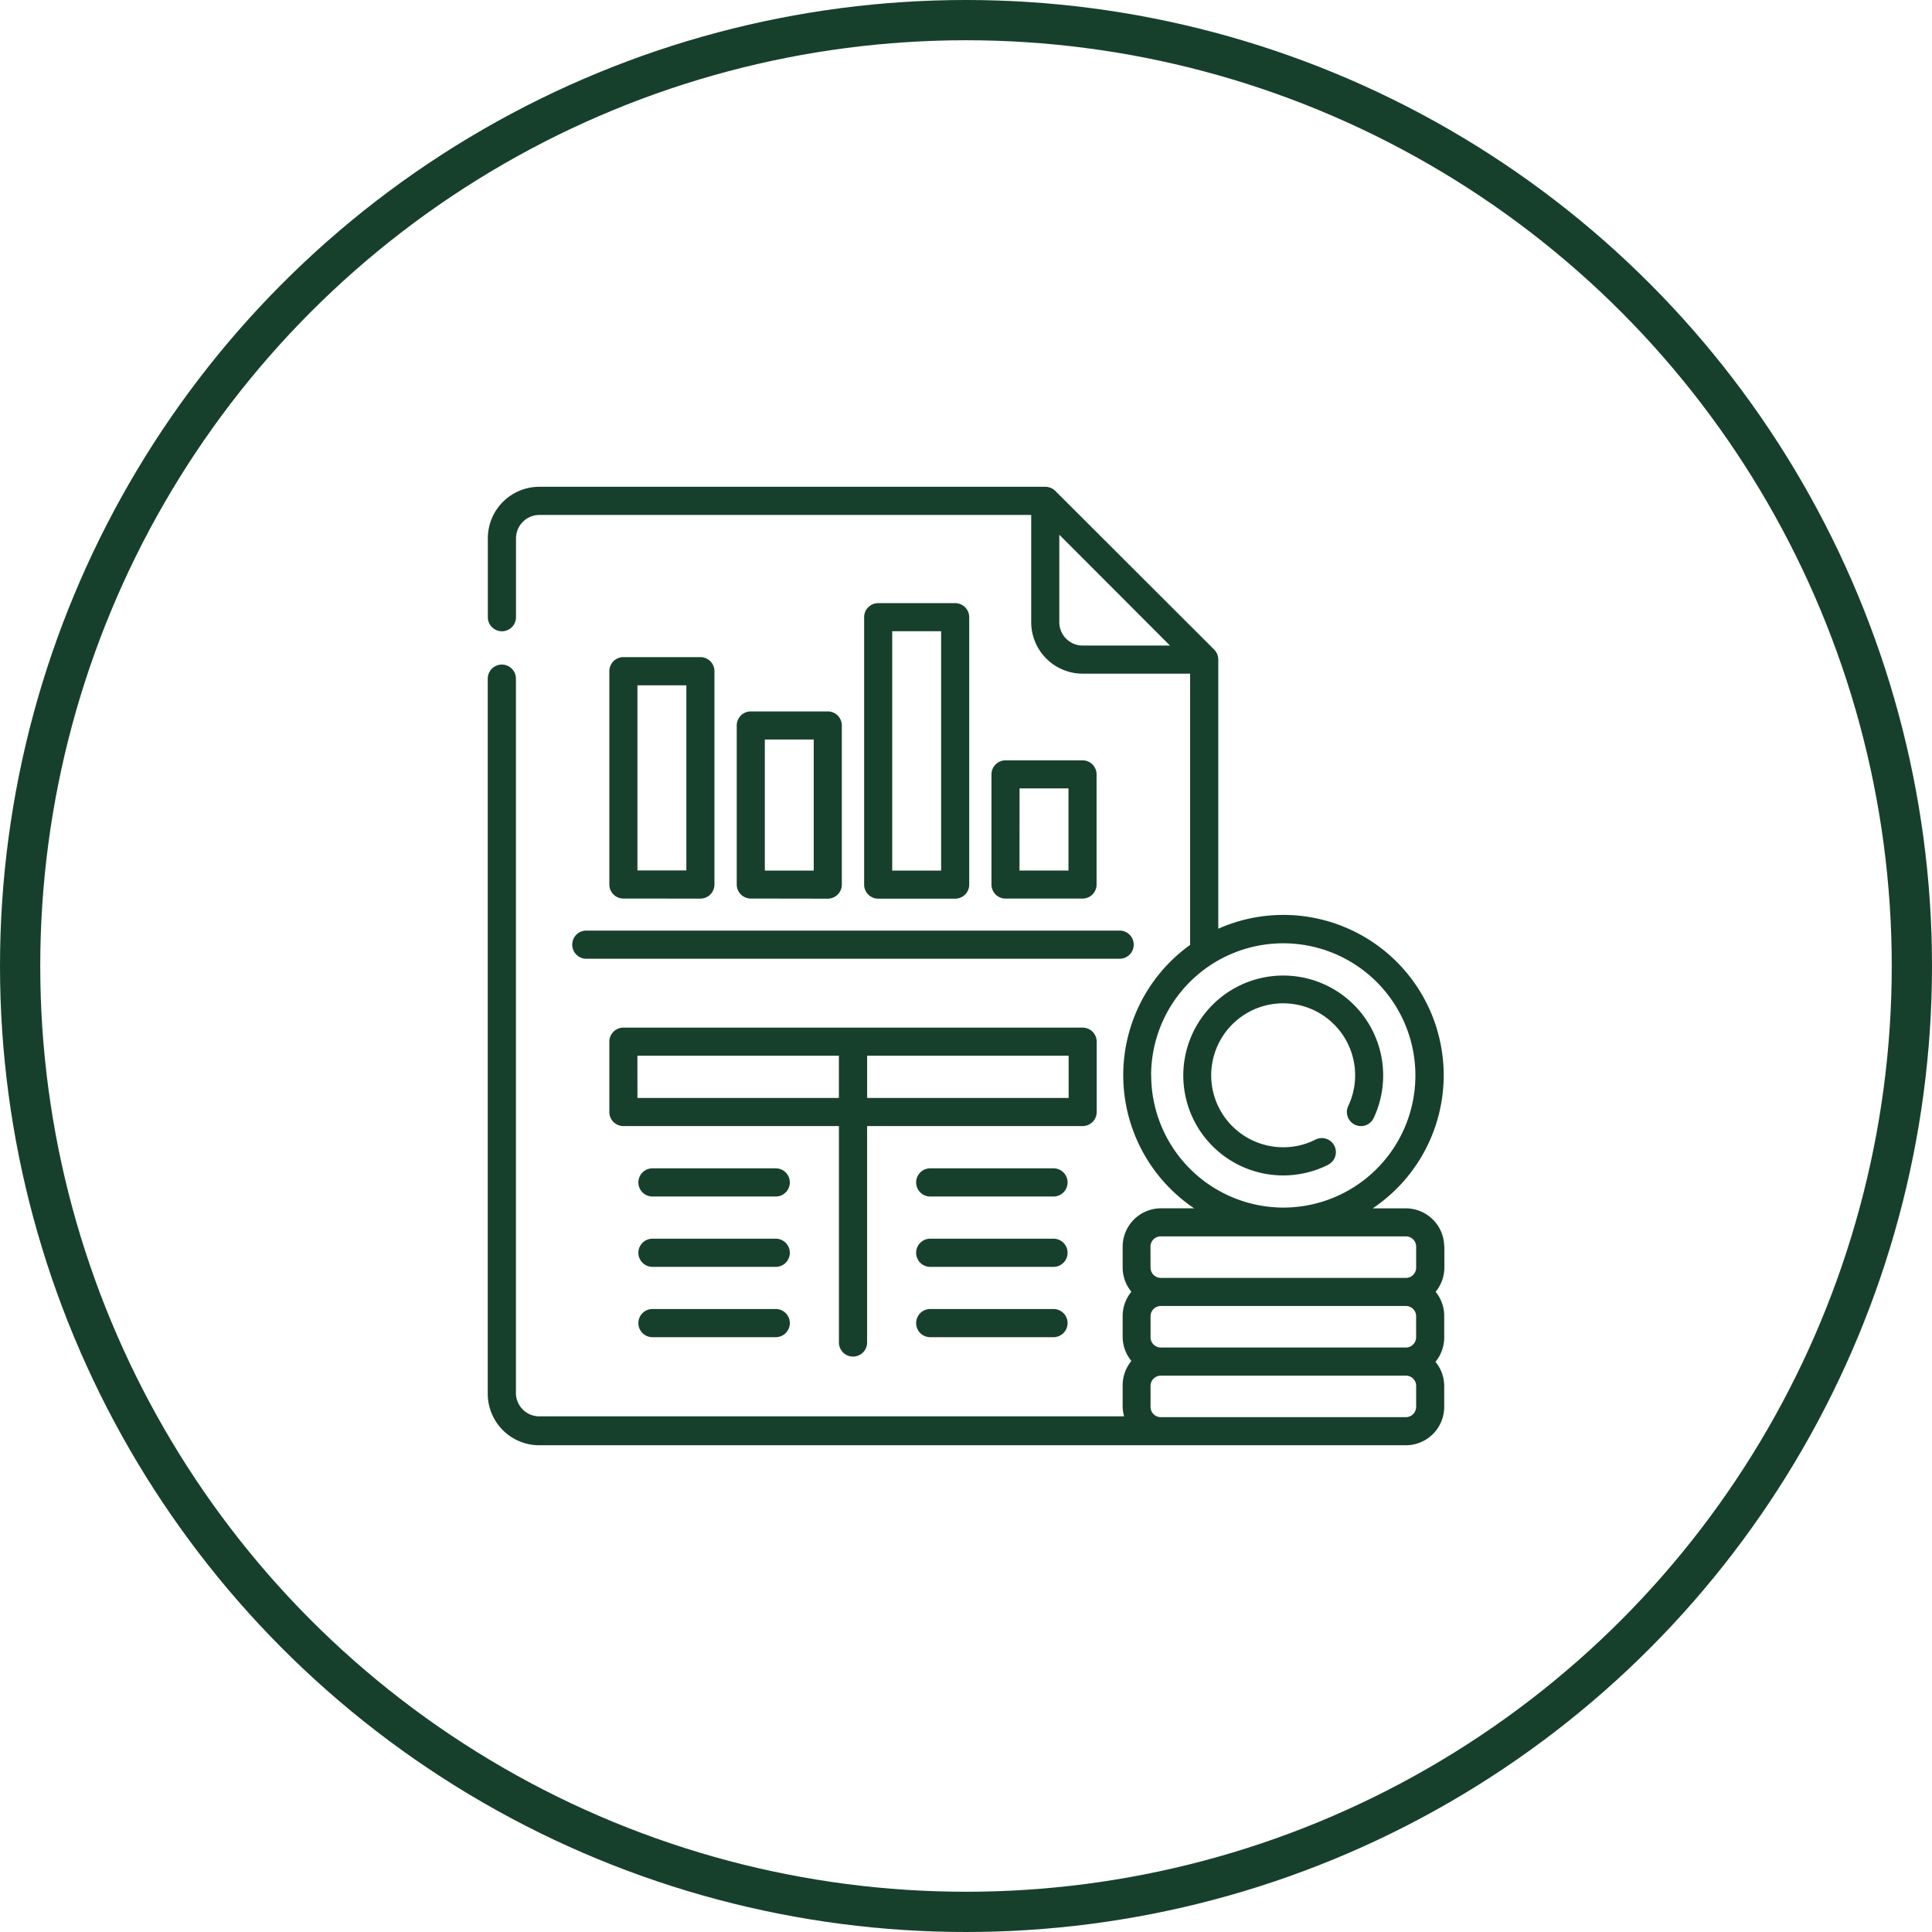
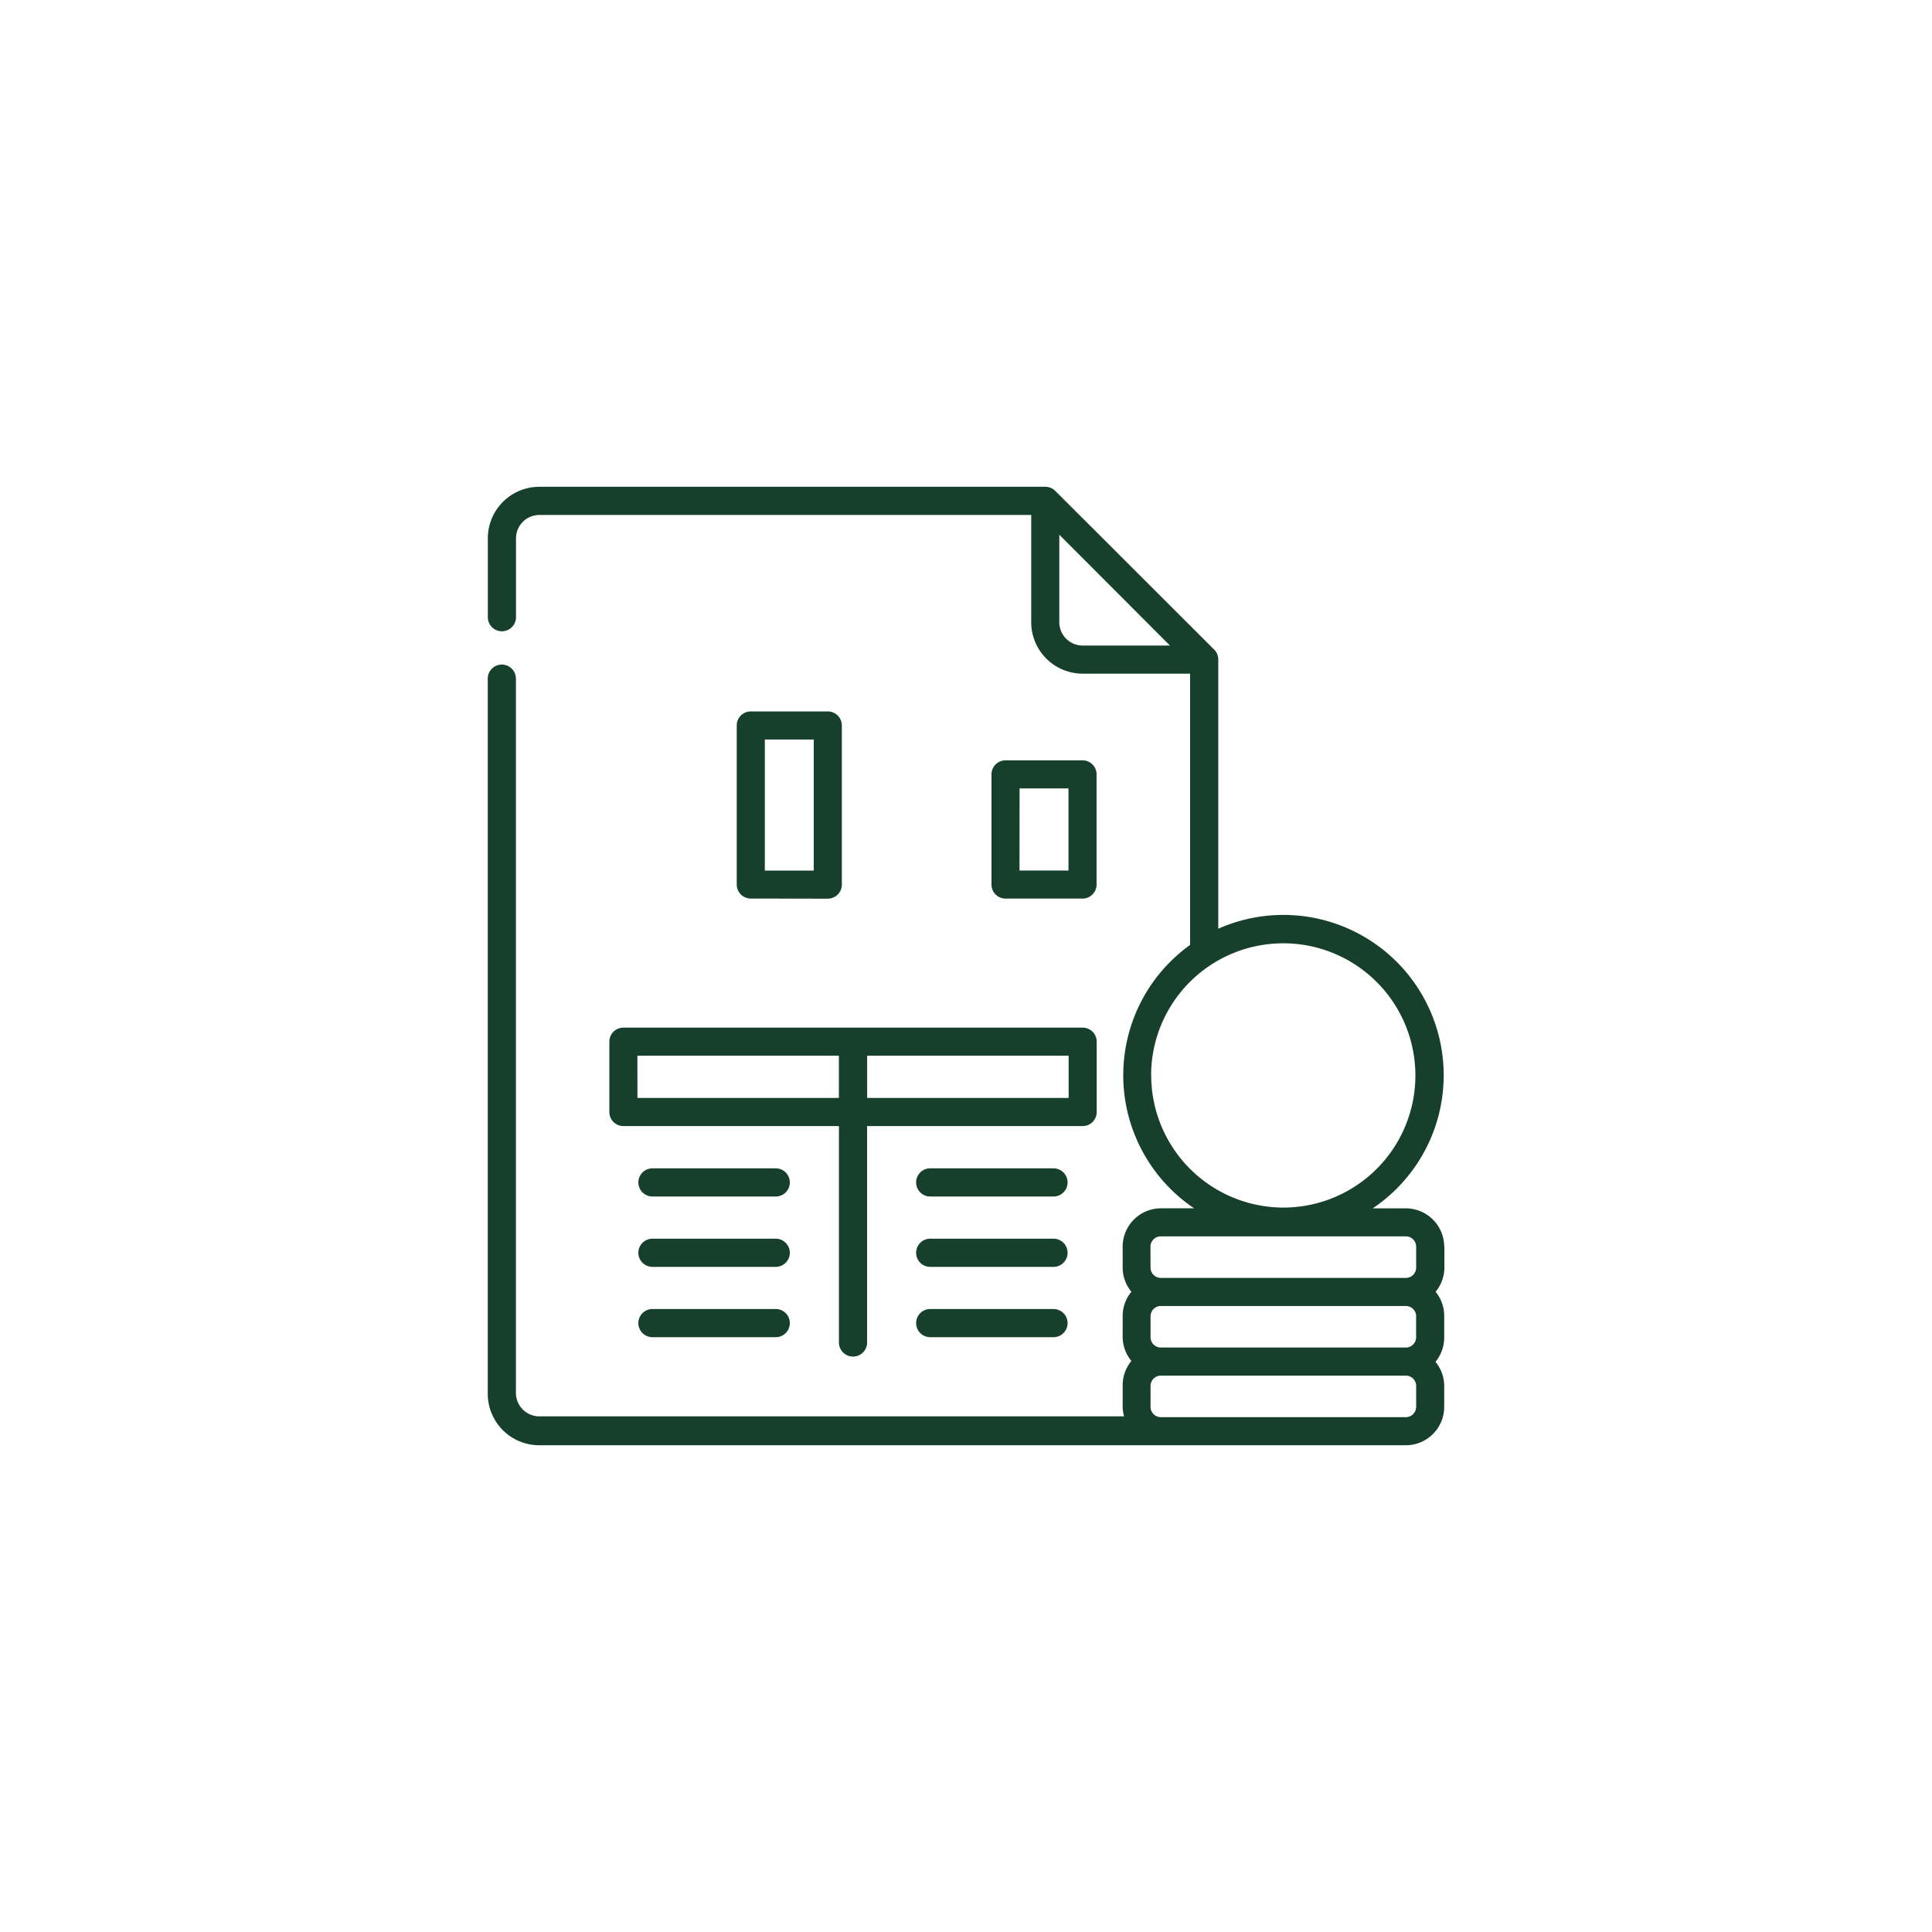
<svg xmlns="http://www.w3.org/2000/svg" width="48" height="48" viewBox="0 0 48 48">
  <g id="Raggruppa_100" data-name="Raggruppa 100" transform="translate(-1680.587 -952)">
    <g id="Raggruppa_96" data-name="Raggruppa 96" transform="translate(195.587 -2)">
      <g id="Raggruppa_91" data-name="Raggruppa 91" transform="translate(0 225)">
        <g id="Raggruppa_26" data-name="Raggruppa 26" transform="translate(-2 81)">
          <g id="Raggruppa_4" data-name="Raggruppa 4" transform="translate(283 64)">
            <g id="Raggruppa_2" data-name="Raggruppa 2" transform="translate(60)">
              <g id="Ellisse_4" data-name="Ellisse 4" transform="translate(1144 584)" fill="none" stroke="#17402c" stroke-width="1">
                <circle cx="24" cy="24" r="24" stroke="none" />
-                 <circle cx="24" cy="24" r="23.5" fill="none" />
              </g>
            </g>
          </g>
        </g>
      </g>
    </g>
    <g id="balance-sheet" transform="translate(1692.155 964.094)">
      <g id="Raggruppa_98" data-name="Raggruppa 98" transform="translate(0.552 0)">
-         <path id="Tracciato_104" data-name="Tracciato 104" d="M67.736,97a.349.349,0,0,0,.349-.349v-5.3A.349.349,0,0,0,67.736,91H65.823a.349.349,0,0,0-.349.349v5.3a.349.349,0,0,0,.349.349Zm-1.564-5.3h1.215V96.3H66.172Z" transform="translate(-62.455 -86.768)" fill="#17402c" />
        <path id="Tracciato_105" data-name="Tracciato 105" d="M135.779,124.652a.349.349,0,0,0,.349-.349v-3.954a.349.349,0,0,0-.349-.349h-1.913a.349.349,0,0,0-.349.349V124.3a.349.349,0,0,0,.349.349Zm-1.564-3.954h1.215v3.257h-1.215Z" transform="translate(-127.333 -114.419)" fill="#17402c" />
-         <path id="Tracciato_106" data-name="Tracciato 106" d="M203.822,69.509a.349.349,0,0,0,.349-.349V62.516a.349.349,0,0,0-.349-.349h-1.913a.349.349,0,0,0-.349.349V69.16a.349.349,0,0,0,.349.349Zm-1.564-6.644h1.215v5.947h-1.215Z" transform="translate(-192.211 -59.276)" fill="#17402c" />
        <path id="Tracciato_107" data-name="Tracciato 107" d="M271.866,149.6a.349.349,0,0,0,.349-.349v-2.737a.349.349,0,0,0-.349-.349h-1.913a.349.349,0,0,0-.349.349v2.737a.349.349,0,0,0,.349.349Zm-1.564-2.737h1.215v2.04H270.3Z" transform="translate(-257.091 -139.369)" fill="#17402c" />
-         <path id="Tracciato_108" data-name="Tracciato 108" d="M45.648,237.45A.349.349,0,0,0,46,237.8H59.248a.349.349,0,0,0,0-.7H46A.349.349,0,0,0,45.648,237.45Z" transform="translate(-43.551 -226.074)" fill="#17402c" />
        <path id="Tracciato_109" data-name="Tracciato 109" d="M77.582,291.018V289.27a.349.349,0,0,0-.349-.349H65.823a.349.349,0,0,0-.349.349v1.748a.349.349,0,0,0,.349.349h5.355v5.377a.349.349,0,1,0,.7,0v-5.377h5.358A.349.349,0,0,0,77.582,291.018Zm-11.411-1.4h5.006v1.05H66.172Zm10.713,1.05H71.879v-1.05h5.006v1.05Z" transform="translate(-62.455 -275.484)" fill="#17402c" />
        <path id="Tracciato_110" data-name="Tracciato 110" d="M84.39,364.079H81.327a.349.349,0,1,0,0,.7H84.39a.349.349,0,0,0,0-.7Z" transform="translate(-77.237 -347.146)" fill="#17402c" />
        <path id="Tracciato_111" data-name="Tracciato 111" d="M84.39,401.658H81.327a.349.349,0,1,0,0,.7H84.39a.349.349,0,1,0,0-.7Z" transform="translate(-77.237 -382.977)" fill="#17402c" />
        <path id="Tracciato_112" data-name="Tracciato 112" d="M84.39,439.237H81.327a.349.349,0,0,0,0,.7H84.39a.349.349,0,1,0,0-.7Z" transform="translate(-77.237 -418.809)" fill="#17402c" />
        <path id="Tracciato_113" data-name="Tracciato 113" d="M232.781,364.079h-3.063a.349.349,0,1,0,0,.7h3.063a.349.349,0,0,0,0-.7Z" transform="translate(-218.727 -347.146)" fill="#17402c" />
        <path id="Tracciato_114" data-name="Tracciato 114" d="M232.781,401.658h-3.063a.349.349,0,1,0,0,.7h3.063a.349.349,0,1,0,0-.7Z" transform="translate(-218.727 -382.977)" fill="#17402c" />
        <path id="Tracciato_115" data-name="Tracciato 115" d="M232.781,439.237h-3.063a.349.349,0,1,0,0,.7h3.063a.349.349,0,0,0,0-.7Z" transform="translate(-218.727 -418.809)" fill="#17402c" />
-         <path id="Tracciato_116" data-name="Tracciato 116" d="M375.795,265.6a.349.349,0,0,0-.318-.621,1.754,1.754,0,0,1-.806.194,1.788,1.788,0,1,1,1.612-1.025.349.349,0,0,0,.631.3,2.483,2.483,0,1,0-1.118,1.154Z" transform="translate(-354.906 -248.764)" fill="#17402c" />
        <path id="Tracciato_117" data-name="Tracciato 117" d="M24.313,18.88a.955.955,0,0,0-.953-.953h-.823A3.983,3.983,0,0,0,18.7,10.98V4.294a.354.354,0,0,0-.1-.247L14.648.1A.353.353,0,0,0,14.4,0H1.831A1.28,1.28,0,0,0,.552,1.279V3.24a.349.349,0,1,0,.7,0V1.279A.582.582,0,0,1,1.831.7H14.052V3.364a1.28,1.28,0,0,0,1.279,1.279H18v6.739a3.985,3.985,0,0,0,.1,6.544h-.823a.954.954,0,0,0-.953.953v.52a.949.949,0,0,0,.217.6.949.949,0,0,0-.217.6v.52a.949.949,0,0,0,.217.6.949.949,0,0,0-.217.6v.52a.95.95,0,0,0,.036.256H1.831a.582.582,0,0,1-.581-.581V4.767a.349.349,0,1,0-.7,0V22.534a1.28,1.28,0,0,0,1.279,1.279H23.36a.954.954,0,0,0,.953-.953v-.52a.949.949,0,0,0-.217-.6.949.949,0,0,0,.217-.6v-.52A.949.949,0,0,0,24.1,20a.949.949,0,0,0,.217-.6v-.52ZM15.331,3.945a.582.582,0,0,1-.581-.581V1.191L17.5,3.945Zm1.7,10.674a3.283,3.283,0,1,1,3.283,3.289A3.29,3.29,0,0,1,17.033,14.619Zm-.016,4.26a.256.256,0,0,1,.256-.256H23.36a.256.256,0,0,1,.256.256v.52a.256.256,0,0,1-.256.256H17.273a.256.256,0,0,1-.256-.256Zm6.6,1.73v.52a.256.256,0,0,1-.256.256H17.273a.256.256,0,0,1-.256-.256v-.52a.256.256,0,0,1,.256-.256H23.36A.256.256,0,0,1,23.616,20.609Zm0,2.25a.256.256,0,0,1-.256.256H17.273a.256.256,0,0,1-.256-.256v-.52a.256.256,0,0,1,.256-.256H23.36a.256.256,0,0,1,.256.256v.52Z" transform="translate(-0.552 0)" fill="#17402c" />
      </g>
    </g>
  </g>
</svg>